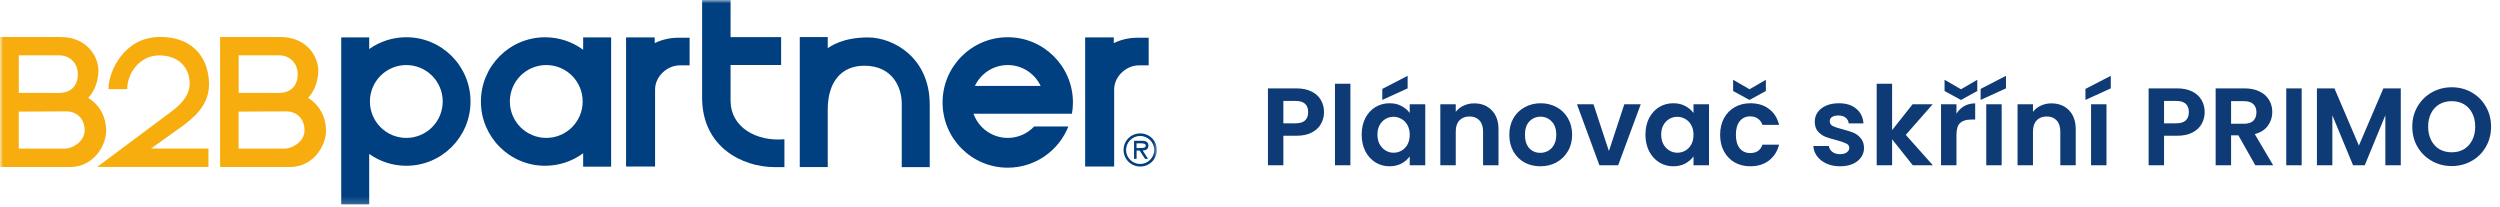
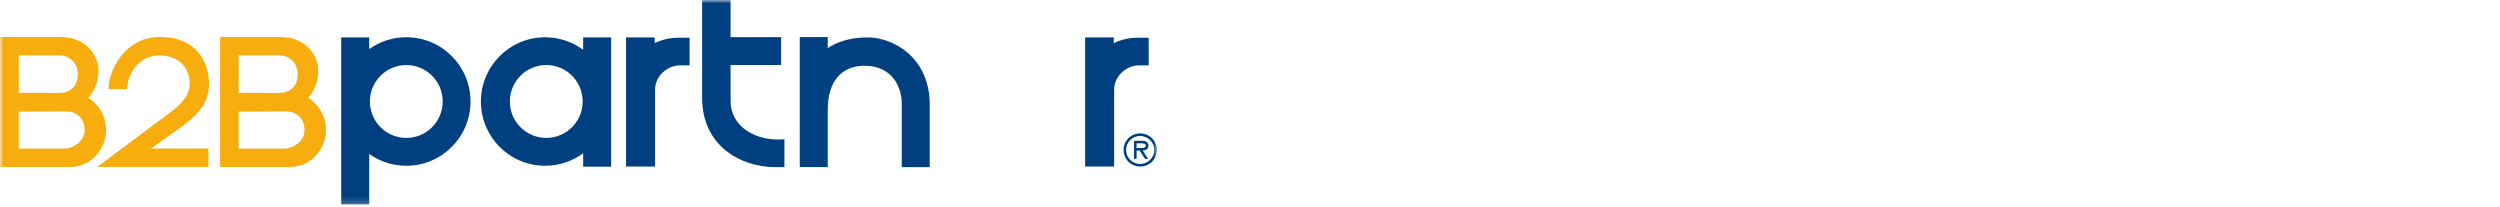
<svg xmlns="http://www.w3.org/2000/svg" width="363" height="30" viewBox="0 0 363 30" fill="none">
  <mask id="mask0_2320_296" style="mask-type:luminance" maskUnits="userSpaceOnUse" x="0" y="0" width="168" height="30">
    <path d="M168 0H0V29.817H168V0Z" fill="white" />
  </mask>
  <g mask="url(#mask0_2320_296)">
    <path d="M0.042 5.375H8.78C12.848 5.375 14.39 8.506 14.293 10.425C14.222 11.922 13.723 13.218 12.816 14.216C14.494 15.254 15.414 17.023 15.414 18.955C15.414 21.198 13.561 24.251 10.154 24.251C6.753 24.251 0.035 24.251 0.035 24.251V5.375H0.042ZM9.46 21.573C10.465 21.573 12.291 20.608 12.291 18.916C12.291 17.224 11.138 16.174 9.635 16.174C8.877 16.174 2.723 16.206 2.723 16.206V21.58C2.73 21.573 8.456 21.573 9.46 21.573ZM8.554 13.491C10.283 13.491 11.3 12.473 11.3 10.794C11.3 9.122 10.108 8.039 8.618 8.039C7.517 8.039 2.73 8.039 2.73 8.039V13.484C2.73 13.491 6.824 13.491 8.554 13.491Z" fill="#F7AD0D" />
    <path d="M31.965 5.375H40.704C44.772 5.375 46.314 8.506 46.217 10.425C46.145 11.922 45.647 13.218 44.74 14.216C46.418 15.254 47.337 17.023 47.337 18.955C47.337 21.198 45.485 24.251 42.078 24.251C38.676 24.251 31.959 24.251 31.959 24.251V5.375H31.965ZM41.384 21.573C42.388 21.573 44.215 20.608 44.215 18.916C44.215 17.224 43.062 16.174 41.559 16.174C40.801 16.174 34.647 16.206 34.647 16.206V21.58C34.654 21.573 40.38 21.573 41.384 21.573ZM40.477 13.491C42.207 13.491 43.224 12.473 43.224 10.794C43.224 9.122 42.032 8.039 40.542 8.039C39.441 8.039 34.654 8.039 34.654 8.039V13.484C34.654 13.491 38.748 13.491 40.477 13.491Z" fill="#F7AD0D" />
    <path d="M14.104 24.244L24.787 16.271C26.076 15.318 27.54 13.989 27.54 12.129C27.54 9.847 25.966 8.045 23.128 8.045C20.284 8.045 18.471 10.625 18.471 12.939H15.75C15.75 10.314 18.056 5.368 23.219 5.368C28.712 5.368 30.351 9.206 30.351 12.226C30.351 15.487 27.838 17.25 26.594 18.235L21.923 21.567H30.267V24.237H14.104V24.244Z" fill="#F7AD0D" />
    <path d="M90.913 5.427H95.065V6.256C96.147 5.738 97.332 5.466 98.57 5.479H100.131V9.491C100.131 9.491 99.477 9.491 98.68 9.491C96.937 9.491 95.117 11.04 95.117 12.998C95.117 14.955 95.117 24.179 95.117 24.179H90.906V5.427H90.913Z" fill="#003F80" />
    <path d="M157.571 5.427H161.723V6.256C162.805 5.738 163.991 5.466 165.228 5.479H166.789V9.491C166.789 9.491 166.135 9.491 165.338 9.491C163.595 9.491 161.775 11.04 161.775 12.998C161.775 14.955 161.775 24.179 161.775 24.179H157.564V5.427H157.571Z" fill="#003F80" />
    <path d="M101.946 14.171V0.008H106.079V5.394H113.419V9.439H106.079V14.638C106.079 18.449 109.798 20.588 113.898 20.219V24.264H112.447C107.822 24.257 101.946 21.379 101.946 14.171Z" fill="#003F80" />
    <path d="M130.934 24.257V15.021C130.934 12.823 129.691 9.543 125.506 9.543C122.112 9.543 120.188 11.955 120.188 15.883V24.257H116.126V5.382H120.188V7.002C120.512 6.782 122.293 5.434 126.018 5.434C129.736 5.434 134.996 8.377 134.996 15.176C134.996 21.976 134.996 24.264 134.996 24.264H130.934V24.257Z" fill="#003F80" />
    <path d="M84.675 5.426V7.228C83.127 6.087 81.216 5.413 79.15 5.413C74 5.413 69.828 9.594 69.828 14.741C69.828 19.894 74 24.068 79.15 24.068C81.216 24.068 83.127 23.394 84.675 22.253V24.198H88.737V5.433H84.675V5.426ZM79.318 20.023C76.397 20.023 74.032 17.658 74.032 14.734C74.032 11.811 76.397 9.445 79.318 9.445C82.24 9.445 84.604 11.811 84.604 14.734C84.604 17.658 82.24 20.023 79.318 20.023Z" fill="#003F80" />
    <path d="M58.997 5.407C56.989 5.407 55.13 6.042 53.608 7.125V5.427H49.546V29.676H53.608V22.351C55.13 23.434 56.989 24.069 58.997 24.069C64.147 24.069 68.319 19.888 68.319 14.741C68.319 9.588 64.147 5.407 58.997 5.407ZM58.997 20.024C56.076 20.024 53.711 17.658 53.711 14.735C53.711 11.812 56.076 9.446 58.997 9.446C61.919 9.446 64.283 11.812 64.283 14.735C64.283 17.658 61.919 20.024 58.997 20.024Z" fill="#003F80" />
-     <path d="M146.326 20.024C144.032 20.024 142.082 18.559 141.351 16.511H155.647C155.744 15.973 155.79 15.441 155.79 14.877C155.79 9.646 151.553 5.407 146.326 5.407C141.098 5.407 136.861 9.646 136.861 14.877C136.861 20.108 141.098 24.348 146.326 24.348C150.322 24.348 153.743 21.865 155.129 18.358H150.167C149.202 19.382 147.841 20.024 146.326 20.024ZM146.326 9.446C148.437 9.446 150.251 10.684 151.1 12.473H141.558C142.4 10.684 144.214 9.446 146.326 9.446Z" fill="#003F80" />
    <path d="M163.142 21.775C163.142 20.44 164.204 19.37 165.558 19.37C166.905 19.37 167.974 20.433 167.974 21.775C167.974 23.11 166.912 24.18 165.558 24.18C164.211 24.173 163.142 23.11 163.142 21.775ZM167.599 21.775C167.599 20.641 166.653 19.74 165.551 19.74C164.45 19.74 163.505 20.641 163.505 21.775C163.505 22.909 164.444 23.81 165.551 23.81C166.659 23.804 167.599 22.909 167.599 21.775ZM166.705 23.071H166.264L165.474 21.859H165.033V23.071H164.664V20.44H165.811C166.284 20.44 166.75 20.569 166.75 21.133C166.75 21.652 166.387 21.84 165.921 21.853L166.705 23.071ZM165.467 21.49C165.791 21.49 166.368 21.548 166.368 21.133C166.368 20.861 166.011 20.816 165.726 20.816H165.027V21.496H165.467V21.49Z" fill="#003F80" />
  </g>
-   <path d="M192.248 16.288C192.248 16.885 192.104 17.445 191.816 17.968C191.539 18.491 191.096 18.912 190.488 19.232C189.891 19.552 189.133 19.712 188.216 19.712H186.344V24H184.104V12.832H188.216C189.08 12.832 189.816 12.981 190.424 13.28C191.032 13.579 191.485 13.989 191.784 14.512C192.093 15.035 192.248 15.627 192.248 16.288ZM188.12 17.904C188.739 17.904 189.197 17.765 189.496 17.488C189.795 17.2 189.944 16.8 189.944 16.288C189.944 15.2 189.336 14.656 188.12 14.656H186.344V17.904H188.12ZM196.078 12.16V24H193.838V12.16H196.078ZM197.715 19.536C197.715 18.64 197.891 17.845 198.243 17.152C198.606 16.459 199.092 15.925 199.7 15.552C200.318 15.179 201.006 14.992 201.764 14.992C202.425 14.992 203.001 15.125 203.492 15.392C203.993 15.659 204.393 15.995 204.692 16.4V15.136H206.948V24H204.692V22.704C204.404 23.12 204.004 23.467 203.492 23.744C202.99 24.011 202.409 24.144 201.748 24.144C201.001 24.144 200.318 23.952 199.7 23.568C199.092 23.184 198.606 22.645 198.243 21.952C197.891 21.248 197.715 20.443 197.715 19.536ZM204.692 19.568C204.692 19.024 204.585 18.56 204.372 18.176C204.158 17.781 203.87 17.483 203.508 17.28C203.145 17.067 202.756 16.96 202.34 16.96C201.924 16.96 201.54 17.061 201.188 17.264C200.836 17.467 200.548 17.765 200.324 18.16C200.11 18.544 200.004 19.003 200.004 19.536C200.004 20.069 200.11 20.539 200.324 20.944C200.548 21.339 200.836 21.643 201.188 21.856C201.55 22.069 201.934 22.176 202.34 22.176C202.756 22.176 203.145 22.075 203.508 21.872C203.87 21.659 204.158 21.36 204.372 20.976C204.585 20.581 204.692 20.112 204.692 19.568ZM204.388 12.832L200.708 14.512V12.912L204.388 11.008V12.832ZM214.047 15.008C215.103 15.008 215.957 15.344 216.607 16.016C217.258 16.677 217.583 17.605 217.583 18.8V24H215.343V19.104C215.343 18.4 215.167 17.861 214.815 17.488C214.463 17.104 213.983 16.912 213.375 16.912C212.757 16.912 212.266 17.104 211.903 17.488C211.551 17.861 211.375 18.4 211.375 19.104V24H209.135V15.136H211.375V16.24C211.674 15.856 212.053 15.557 212.511 15.344C212.981 15.12 213.493 15.008 214.047 15.008ZM223.649 24.144C222.796 24.144 222.028 23.957 221.345 23.584C220.663 23.2 220.124 22.661 219.729 21.968C219.345 21.275 219.153 20.475 219.153 19.568C219.153 18.661 219.351 17.861 219.745 17.168C220.151 16.475 220.7 15.941 221.393 15.568C222.087 15.184 222.86 14.992 223.713 14.992C224.567 14.992 225.34 15.184 226.033 15.568C226.727 15.941 227.271 16.475 227.665 17.168C228.071 17.861 228.273 18.661 228.273 19.568C228.273 20.475 228.065 21.275 227.649 21.968C227.244 22.661 226.689 23.2 225.985 23.584C225.292 23.957 224.513 24.144 223.649 24.144ZM223.649 22.192C224.055 22.192 224.433 22.096 224.785 21.904C225.148 21.701 225.436 21.403 225.649 21.008C225.863 20.613 225.969 20.133 225.969 19.568C225.969 18.725 225.745 18.08 225.297 17.632C224.86 17.173 224.321 16.944 223.681 16.944C223.041 16.944 222.503 17.173 222.065 17.632C221.639 18.08 221.425 18.725 221.425 19.568C221.425 20.411 221.633 21.061 222.049 21.52C222.476 21.968 223.009 22.192 223.649 22.192ZM233.613 21.936L235.853 15.136H238.237L234.957 24H232.237L228.973 15.136H231.373L233.613 21.936ZM238.919 19.536C238.919 18.64 239.095 17.845 239.447 17.152C239.809 16.459 240.295 15.925 240.903 15.552C241.521 15.179 242.209 14.992 242.967 14.992C243.628 14.992 244.204 15.125 244.695 15.392C245.196 15.659 245.596 15.995 245.895 16.4V15.136H248.151V24H245.895V22.704C245.607 23.12 245.207 23.467 244.695 23.744C244.193 24.011 243.612 24.144 242.951 24.144C242.204 24.144 241.521 23.952 240.903 23.568C240.295 23.184 239.809 22.645 239.447 21.952C239.095 21.248 238.919 20.443 238.919 19.536ZM245.895 19.568C245.895 19.024 245.788 18.56 245.575 18.176C245.361 17.781 245.073 17.483 244.711 17.28C244.348 17.067 243.959 16.96 243.543 16.96C243.127 16.96 242.743 17.061 242.391 17.264C242.039 17.467 241.751 17.765 241.527 18.16C241.313 18.544 241.207 19.003 241.207 19.536C241.207 20.069 241.313 20.539 241.527 20.944C241.751 21.339 242.039 21.643 242.391 21.856C242.753 22.069 243.137 22.176 243.543 22.176C243.959 22.176 244.348 22.075 244.711 21.872C245.073 21.659 245.361 21.36 245.575 20.976C245.788 20.581 245.895 20.112 245.895 19.568ZM249.762 19.568C249.762 18.651 249.949 17.851 250.322 17.168C250.696 16.475 251.213 15.941 251.874 15.568C252.536 15.184 253.293 14.992 254.146 14.992C255.245 14.992 256.152 15.269 256.866 15.824C257.592 16.368 258.077 17.136 258.322 18.128H255.906C255.778 17.744 255.56 17.445 255.25 17.232C254.952 17.008 254.578 16.896 254.13 16.896C253.49 16.896 252.984 17.131 252.61 17.6C252.237 18.059 252.05 18.715 252.05 19.568C252.05 20.411 252.237 21.067 252.61 21.536C252.984 21.995 253.49 22.224 254.13 22.224C255.037 22.224 255.629 21.819 255.906 21.008H258.322C258.077 21.968 257.592 22.731 256.866 23.296C256.141 23.861 255.234 24.144 254.146 24.144C253.293 24.144 252.536 23.957 251.874 23.584C251.213 23.2 250.696 22.667 250.322 21.984C249.949 21.291 249.762 20.485 249.762 19.568ZM256.402 13.216L254.034 14.512L251.65 13.216V11.584L254.034 12.96L256.402 11.584V13.216ZM267.168 24.144C266.443 24.144 265.792 24.016 265.216 23.76C264.64 23.493 264.181 23.136 263.84 22.688C263.509 22.24 263.328 21.744 263.296 21.2H265.552C265.595 21.541 265.76 21.824 266.048 22.048C266.347 22.272 266.715 22.384 267.152 22.384C267.579 22.384 267.909 22.299 268.144 22.128C268.389 21.957 268.512 21.739 268.512 21.472C268.512 21.184 268.363 20.971 268.064 20.832C267.776 20.683 267.312 20.523 266.672 20.352C266.011 20.192 265.467 20.027 265.04 19.856C264.624 19.685 264.261 19.424 263.952 19.072C263.653 18.72 263.504 18.245 263.504 17.648C263.504 17.157 263.643 16.709 263.92 16.304C264.208 15.899 264.613 15.579 265.136 15.344C265.669 15.109 266.293 14.992 267.008 14.992C268.064 14.992 268.907 15.259 269.536 15.792C270.165 16.315 270.512 17.024 270.576 17.92H268.432C268.4 17.568 268.251 17.291 267.984 17.088C267.728 16.875 267.381 16.768 266.944 16.768C266.539 16.768 266.224 16.843 266 16.992C265.787 17.141 265.68 17.349 265.68 17.616C265.68 17.915 265.829 18.144 266.128 18.304C266.427 18.453 266.891 18.608 267.52 18.768C268.16 18.928 268.688 19.093 269.104 19.264C269.52 19.435 269.877 19.701 270.176 20.064C270.485 20.416 270.645 20.885 270.656 21.472C270.656 21.984 270.512 22.443 270.224 22.848C269.947 23.253 269.541 23.573 269.008 23.808C268.485 24.032 267.872 24.144 267.168 24.144ZM277.743 24L274.735 20.224V24H272.495V12.16H274.735V18.896L277.711 15.136H280.623L276.719 19.584L280.655 24H277.743ZM284.078 16.512C284.366 16.043 284.74 15.675 285.198 15.408C285.668 15.141 286.201 15.008 286.798 15.008V17.36H286.206C285.502 17.36 284.969 17.525 284.606 17.856C284.254 18.187 284.078 18.763 284.078 19.584V24H281.838V15.136H284.078V16.512ZM287.102 13.216L284.734 14.512L282.35 13.216V11.584L284.734 12.96L287.102 11.584V13.216ZM290.643 15.136V24H288.403V15.136H290.643ZM291.267 12.832L287.587 14.512V12.912L291.267 11.008V12.832ZM297.86 15.008C298.916 15.008 299.769 15.344 300.42 16.016C301.07 16.677 301.396 17.605 301.396 18.8V24H299.156V19.104C299.156 18.4 298.98 17.861 298.628 17.488C298.276 17.104 297.796 16.912 297.188 16.912C296.569 16.912 296.078 17.104 295.716 17.488C295.364 17.861 295.188 18.4 295.188 19.104V24H292.948V15.136H295.188V16.24C295.486 15.856 295.865 15.557 296.324 15.344C296.793 15.12 297.305 15.008 297.86 15.008ZM305.862 15.136V24H303.622V15.136H305.862ZM306.486 12.832L302.806 14.512V12.912L306.486 11.008V12.832ZM320.123 16.288C320.123 16.885 319.979 17.445 319.691 17.968C319.414 18.491 318.971 18.912 318.363 19.232C317.766 19.552 317.008 19.712 316.091 19.712H314.219V24H311.979V12.832H316.091C316.955 12.832 317.691 12.981 318.299 13.28C318.907 13.579 319.36 13.989 319.659 14.512C319.968 15.035 320.123 15.627 320.123 16.288ZM315.995 17.904C316.614 17.904 317.072 17.765 317.371 17.488C317.67 17.2 317.819 16.8 317.819 16.288C317.819 15.2 317.211 14.656 315.995 14.656H314.219V17.904H315.995ZM327.473 24L325.009 19.648H323.953V24H321.713V12.832H325.905C326.769 12.832 327.505 12.987 328.113 13.296C328.721 13.595 329.175 14.005 329.473 14.528C329.783 15.04 329.937 15.616 329.937 16.256C329.937 16.992 329.724 17.659 329.297 18.256C328.871 18.843 328.236 19.248 327.393 19.472L330.065 24H327.473ZM323.953 17.968H325.825C326.433 17.968 326.887 17.824 327.185 17.536C327.484 17.237 327.633 16.827 327.633 16.304C327.633 15.792 327.484 15.397 327.185 15.12C326.887 14.832 326.433 14.688 325.825 14.688H323.953V17.968ZM334.203 12.832V24H331.963V12.832H334.203ZM348.593 12.832V24H346.353V16.736L343.361 24H341.665L338.657 16.736V24H336.417V12.832H338.961L342.513 21.136L346.065 12.832H348.593ZM355.991 24.112C354.946 24.112 353.986 23.867 353.111 23.376C352.236 22.885 351.543 22.208 351.031 21.344C350.519 20.469 350.263 19.483 350.263 18.384C350.263 17.296 350.519 16.32 351.031 15.456C351.543 14.581 352.236 13.899 353.111 13.408C353.986 12.917 354.946 12.672 355.991 12.672C357.047 12.672 358.007 12.917 358.871 13.408C359.746 13.899 360.434 14.581 360.935 15.456C361.447 16.32 361.703 17.296 361.703 18.384C361.703 19.483 361.447 20.469 360.935 21.344C360.434 22.208 359.746 22.885 358.871 23.376C357.996 23.867 357.036 24.112 355.991 24.112ZM355.991 22.112C356.663 22.112 357.255 21.963 357.767 21.664C358.279 21.355 358.679 20.917 358.967 20.352C359.255 19.787 359.399 19.131 359.399 18.384C359.399 17.637 359.255 16.987 358.967 16.432C358.679 15.867 358.279 15.435 357.767 15.136C357.255 14.837 356.663 14.688 355.991 14.688C355.319 14.688 354.722 14.837 354.199 15.136C353.687 15.435 353.287 15.867 352.999 16.432C352.711 16.987 352.567 17.637 352.567 18.384C352.567 19.131 352.711 19.787 352.999 20.352C353.287 20.917 353.687 21.355 354.199 21.664C354.722 21.963 355.319 22.112 355.991 22.112Z" fill="#0E3A76" />
</svg>